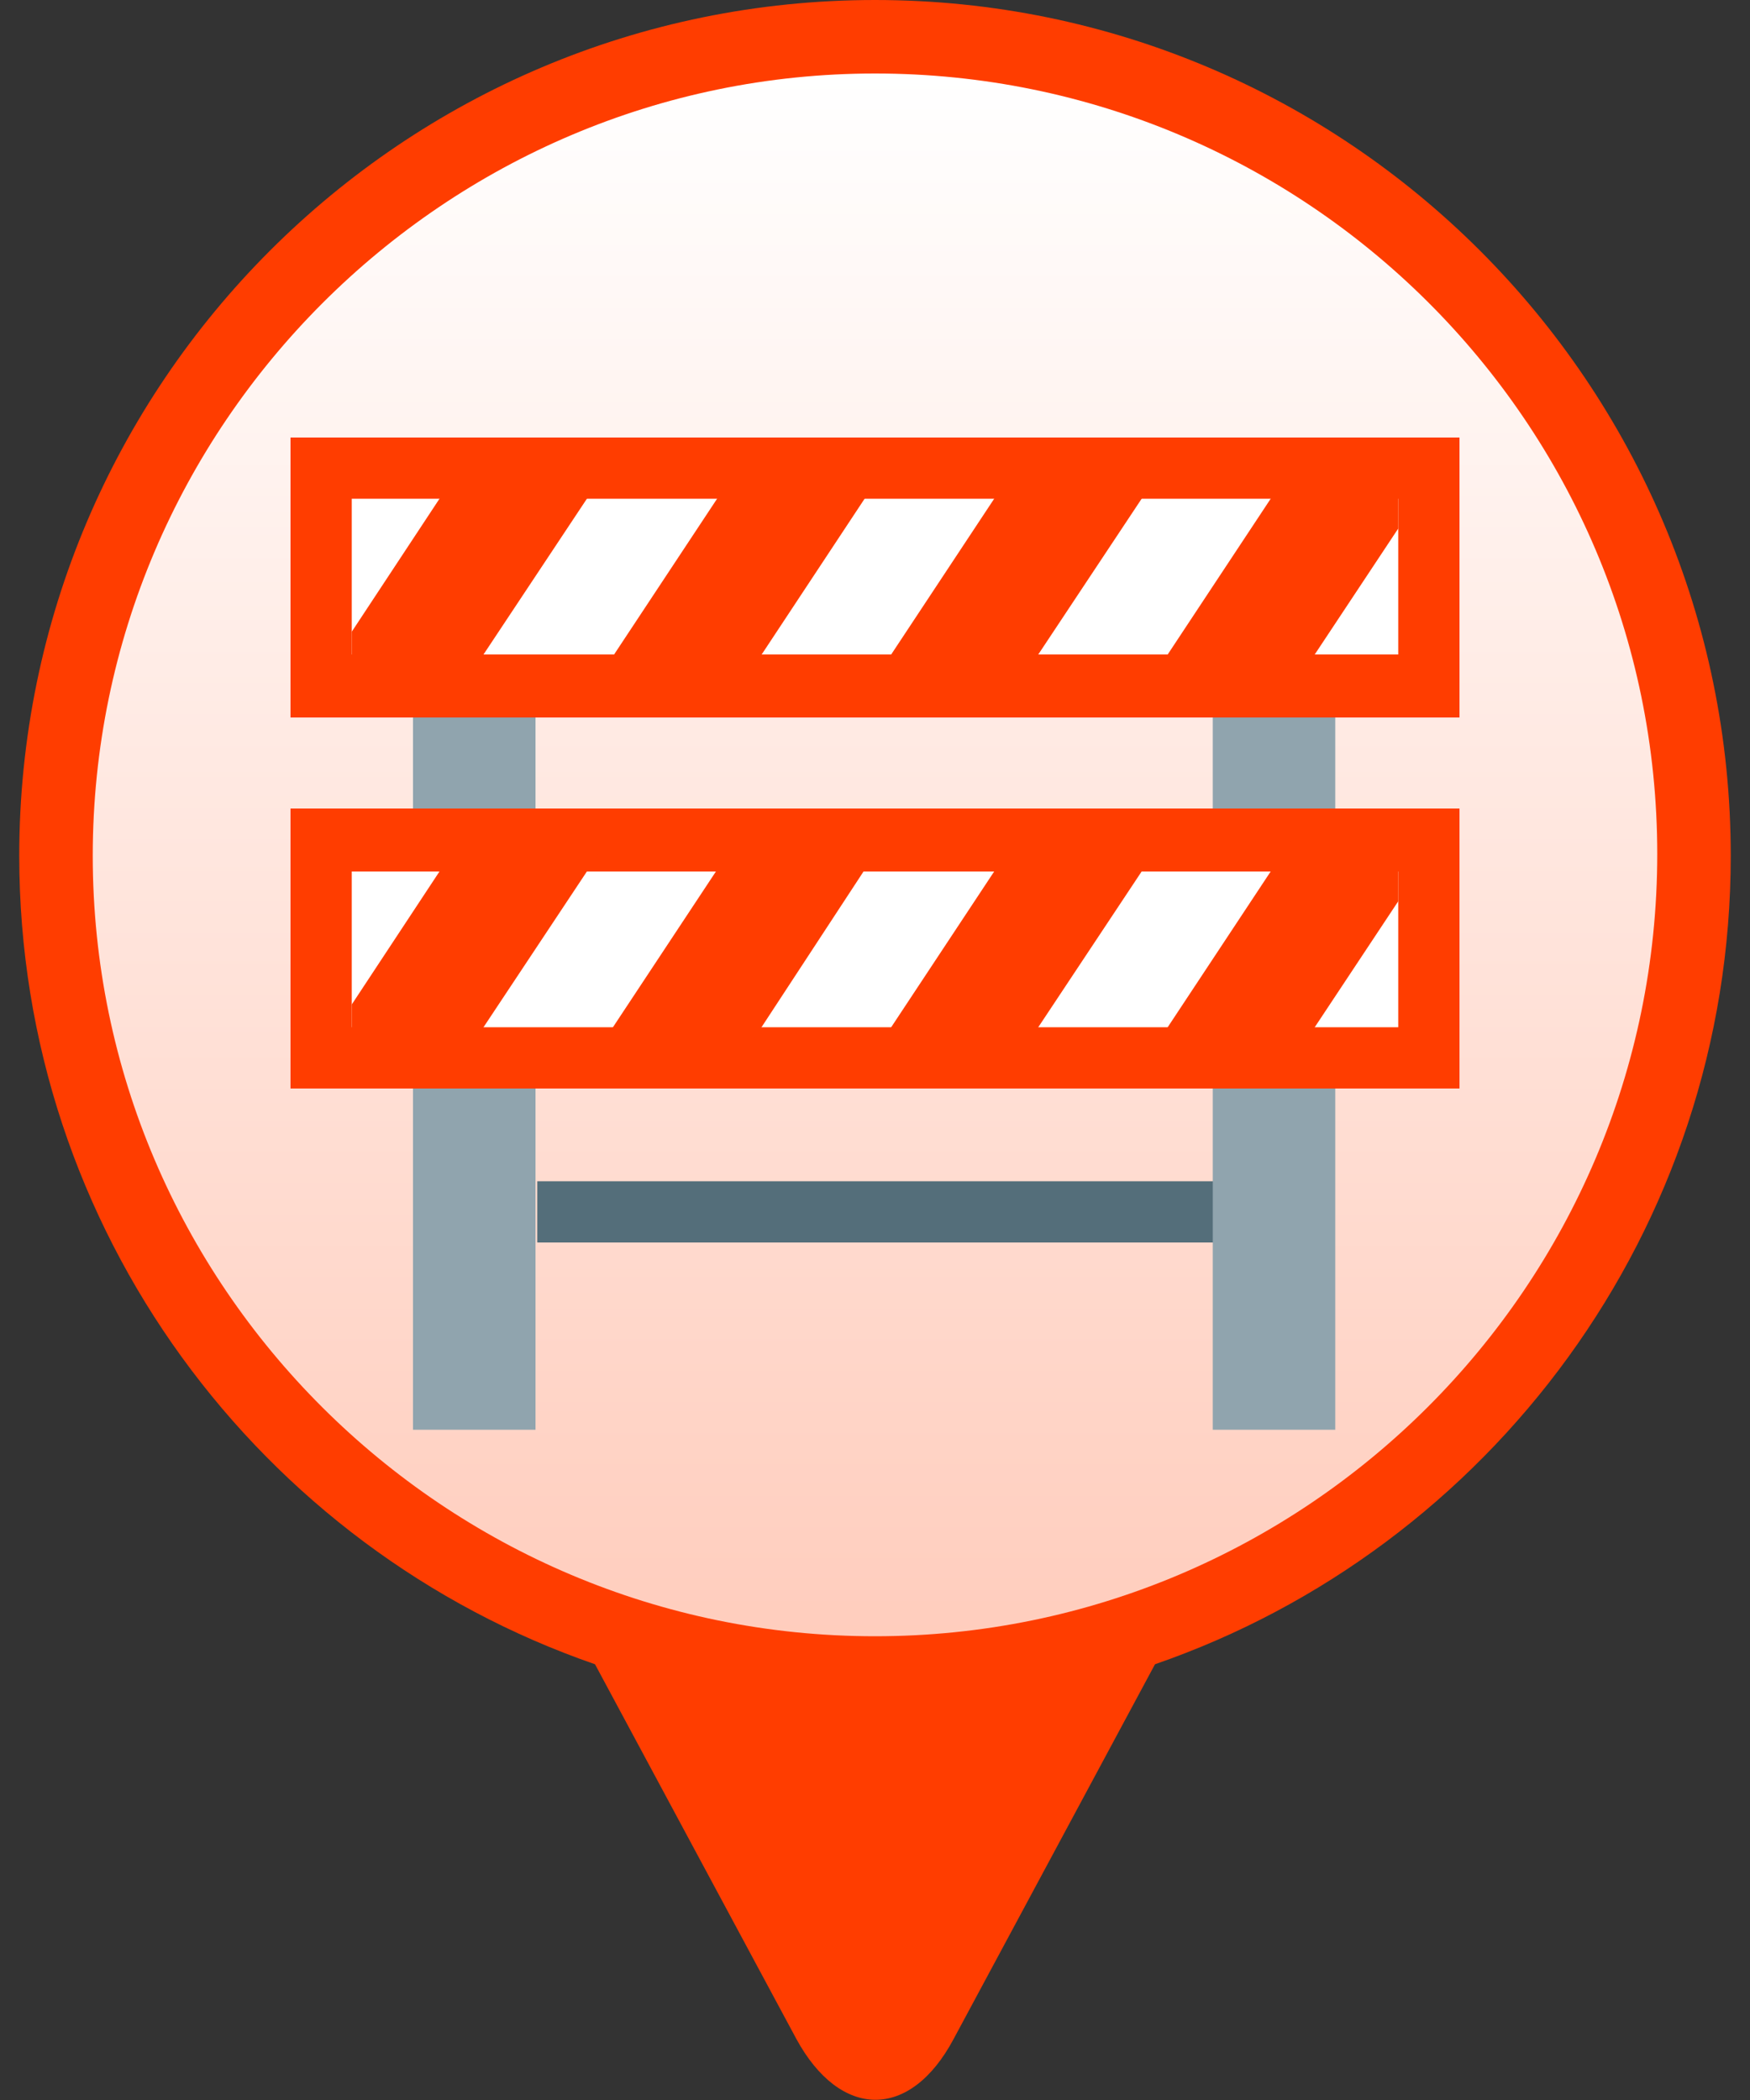
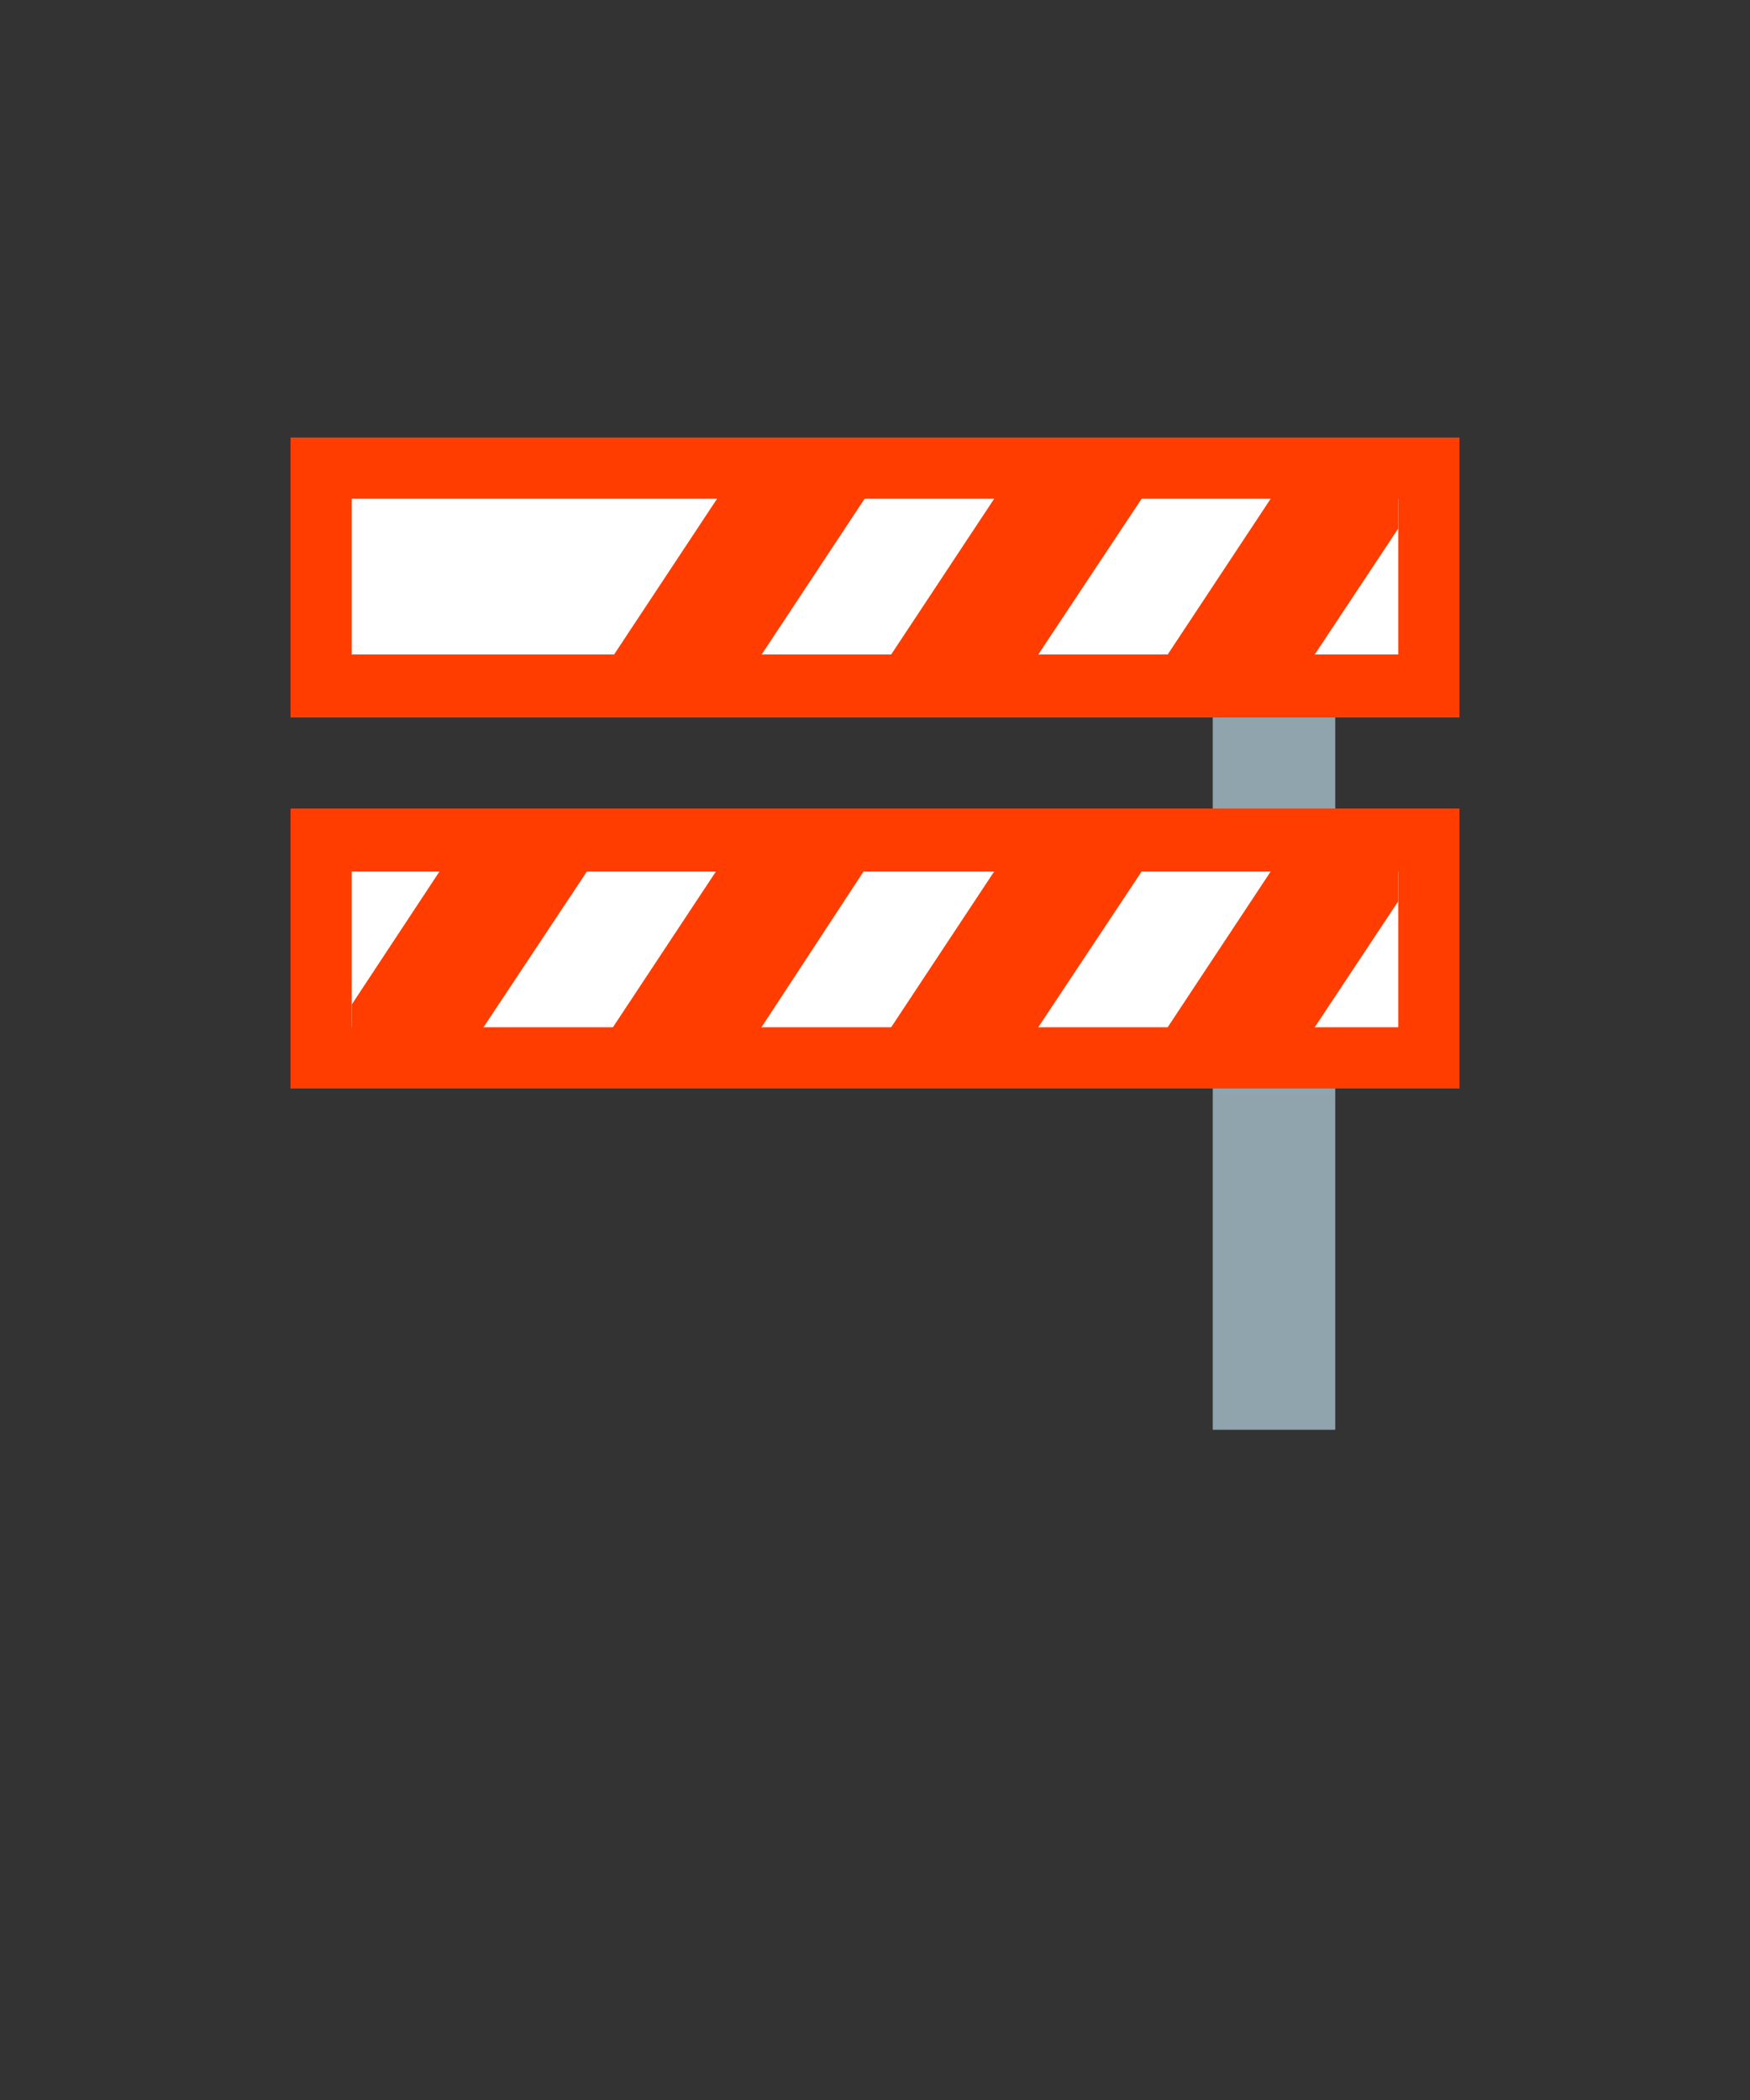
<svg xmlns="http://www.w3.org/2000/svg" version="1.1" id="Layer_1" x="0px" y="0px" width="100px" height="120px" viewBox="0 0 100 120" enable-background="new 0 0 100 120" xml:space="preserve">
  <rect x="0" y="0" width="100" height="120" fill="#333333" stroke="none" />
  <title>Group 3</title>
  <desc>Created with Sketch.</desc>
-   <path fill="#FF3D00" d="M66,95.1l-11.5,21.4c-2.5,4.7-6.5,4.6-9,0L34,95.1C14.9,88.5,1.1,70.3,1.1,48.9C1.1,21.9,23,0,50,0  s48.9,21.9,48.9,48.9C98.9,70.3,85.1,88.5,66,95.1z" />
  <linearGradient id="SVGID_1_" gradientUnits="userSpaceOnUse" x1="50" y1="93.5" x2="50" y2="4.2">
    <stop offset="0" style="stop-color:#FFCDBD" />
    <stop offset="1" style="stop-color:#FFFFFF" />
  </linearGradient>
-   <path fill="url(#SVGID_1_)" d="M50,93.5c24.6,0,44.7-20,44.7-44.7S74.6,4.2,50,4.2S5.3,24.3,5.3,48.9S25.4,93.5,50,93.5z" />
  <g>
-     <path fill="#546E7A" d="M30.7,67.5h38.7V71H30.7V67.5z" />
    <g>
-       <path fill="#90A4AE" d="M23.6,33.8h7v47.9h-7V33.8z" />
      <path fill="#90A4AE" d="M69.3,33.8h7v47.9h-7V33.8z" />
      <g>
        <path fill="#FFFFFF" d="M16.6,46.2h66.8v16H16.6V46.2z" />
        <path fill="#FF3D00" d="M79.9,49.8v8.9H20.1v-8.9H79.9 M83.4,46.2H16.6v16h66.8V46.2z" />
        <path fill="#FF3D00" d="M58.2,60.4l7.7-11.6L64.6,48H58l-8.2,12.4H58.2z" />
        <path fill="#FF3D00" d="M42.4,60.4L50,48.8L48.8,48h-6.7l-8.2,12.4H42.4z" />
        <path fill="#FF3D00" d="M33,48h-6.7l-6.2,9.4v3h6.4l7.7-11.6L33,48z" />
        <path fill="#FF3D00" d="M79.9,48h-6.1l-8.2,12.4H74l5.9-8.9V48z" />
      </g>
      <path fill="#FFFFFF" d="M16.6,25h66.8v16H16.6V25z" />
      <path fill="#FF3D00" d="M79.9,28.5v8.9H20.1v-8.9H79.9 M83.4,25H16.6v16h66.8V25z" />
      <path fill="#FF3D00" d="M58.2,39.1l7.7-11.6l-1.2-0.8H58l-8.2,12.4H58.2z" />
      <path fill="#FF3D00" d="M42.4,39.1L50,27.6l-1.2-0.8h-6.7l-8.2,12.4H42.4z" />
-       <path fill="#FF3D00" d="M33,26.7h-6.7l-6.2,9.4v3h6.4l7.7-11.6L33,26.7z" />
      <path fill="#FF3D00" d="M79.9,26.7h-6.1l-8.2,12.4H74l5.9-8.9V26.7z" />
    </g>
  </g>
</svg>